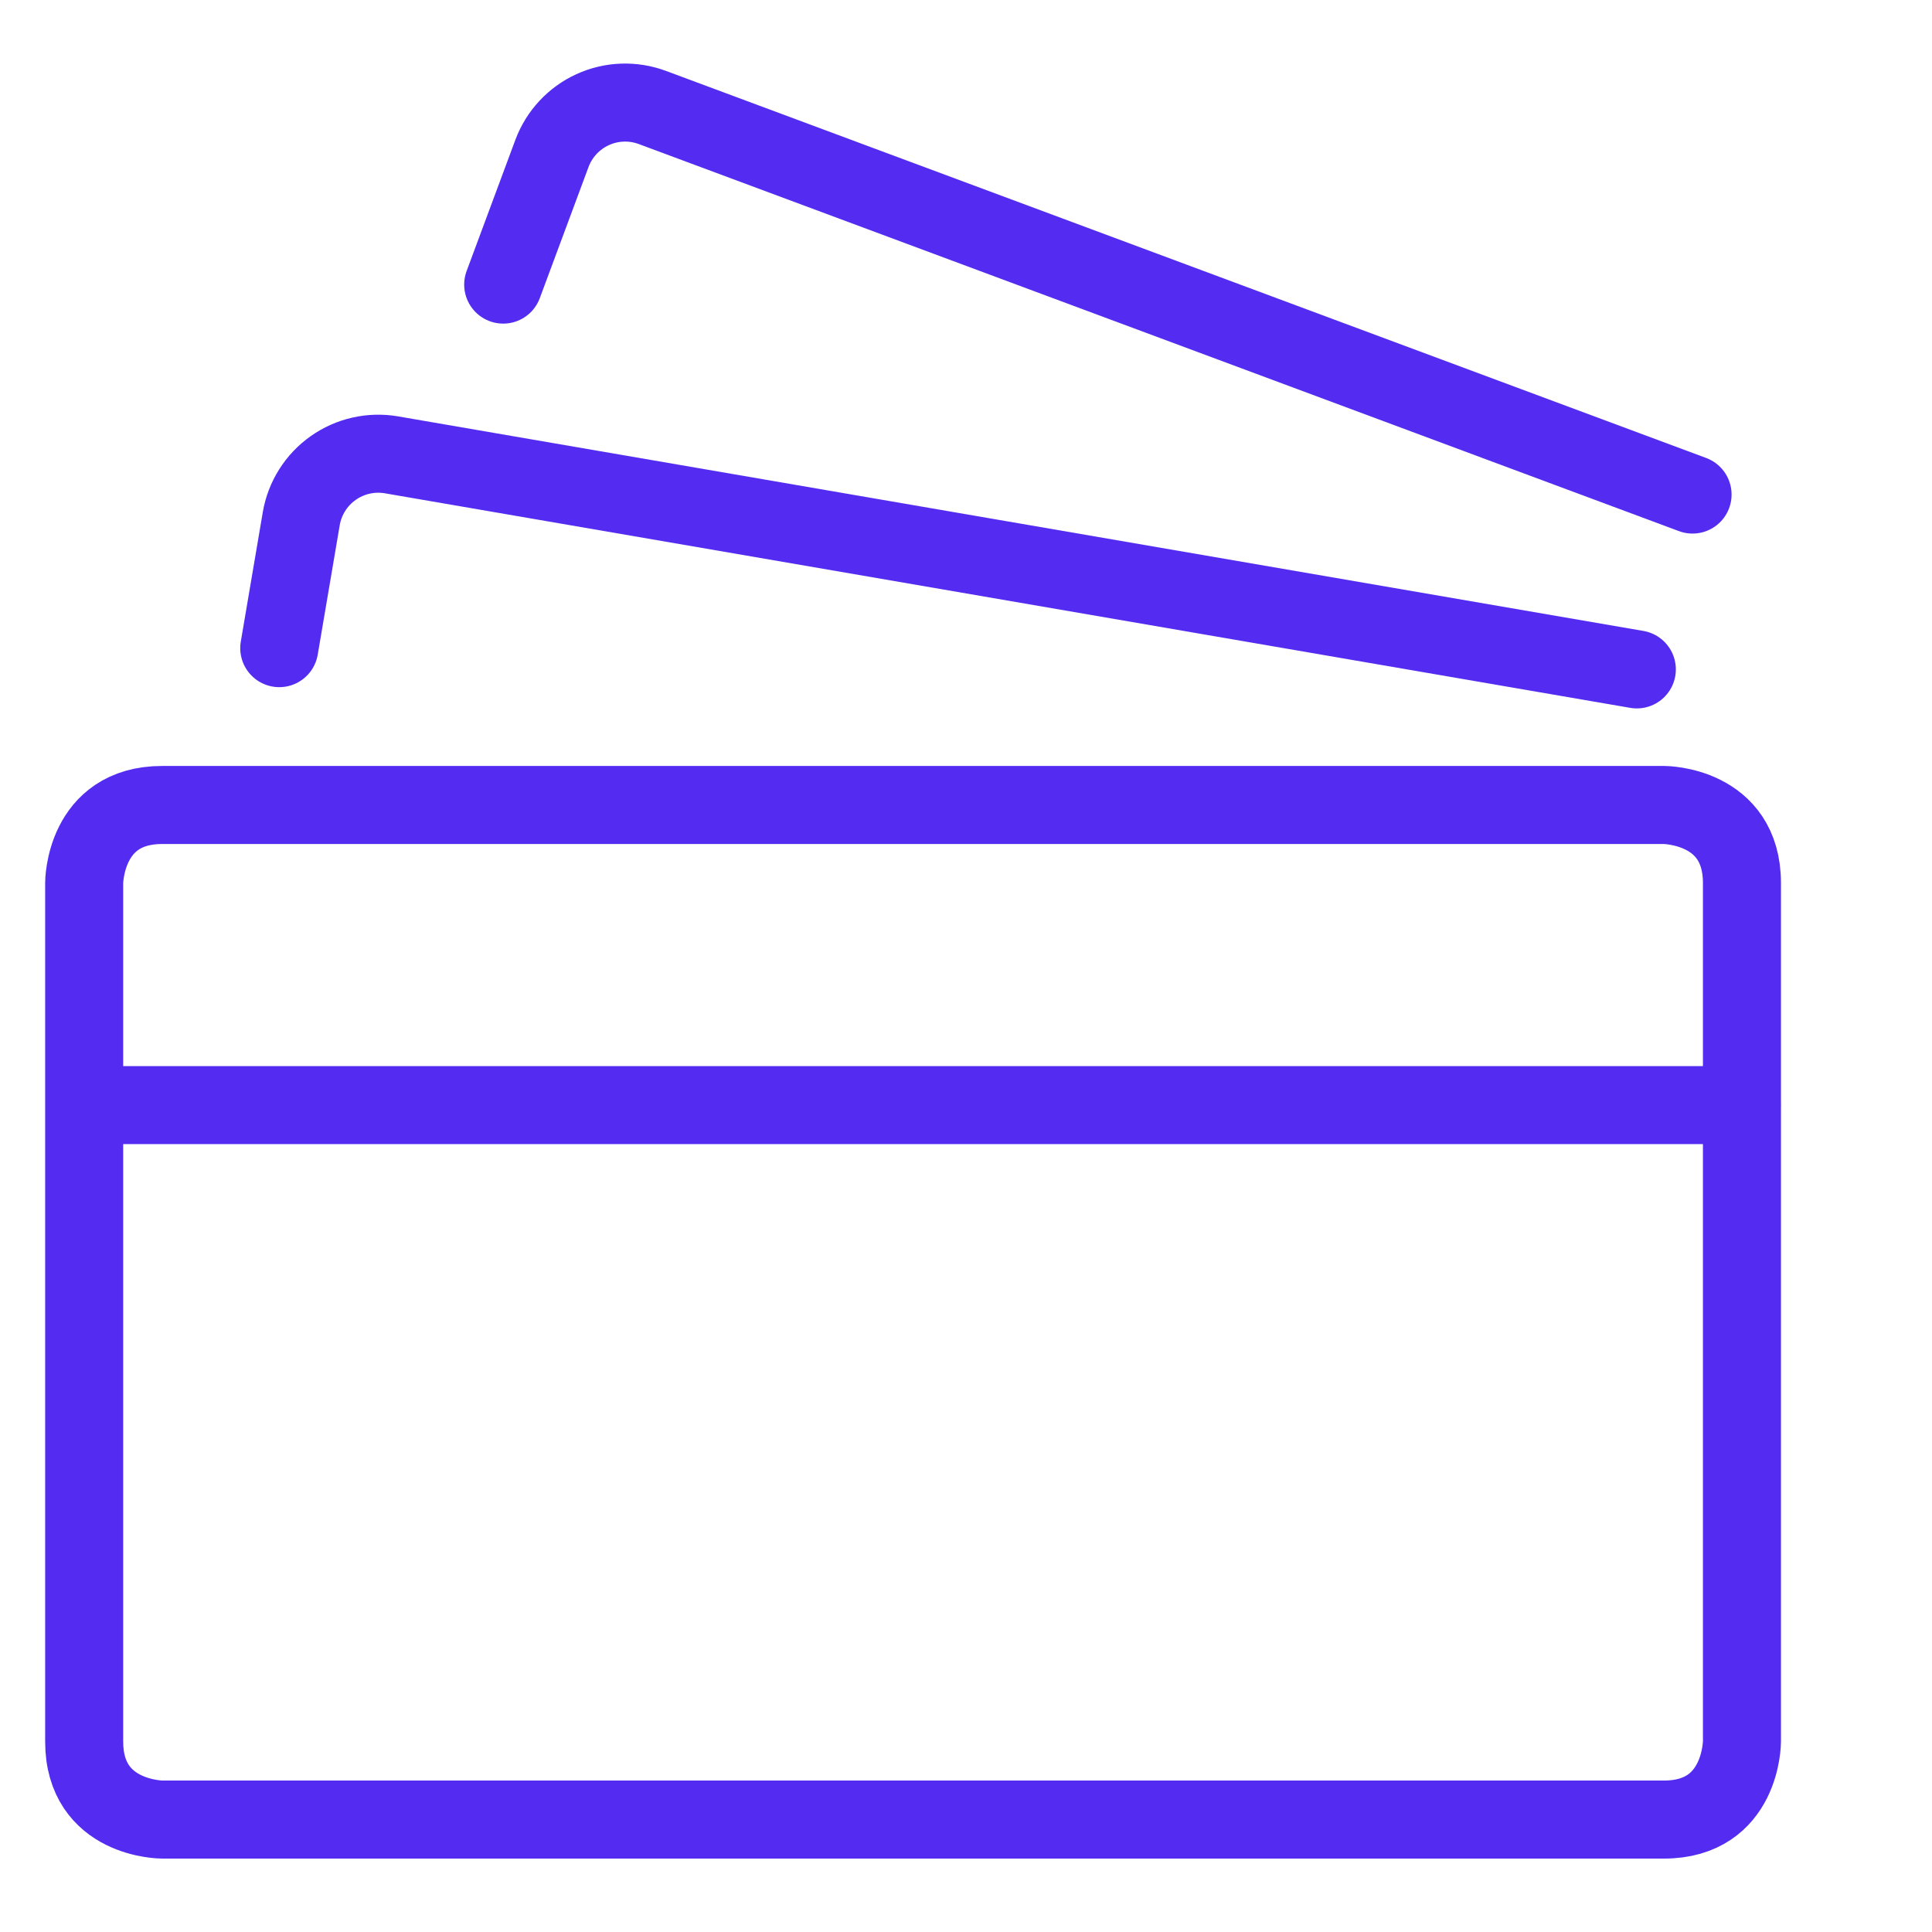
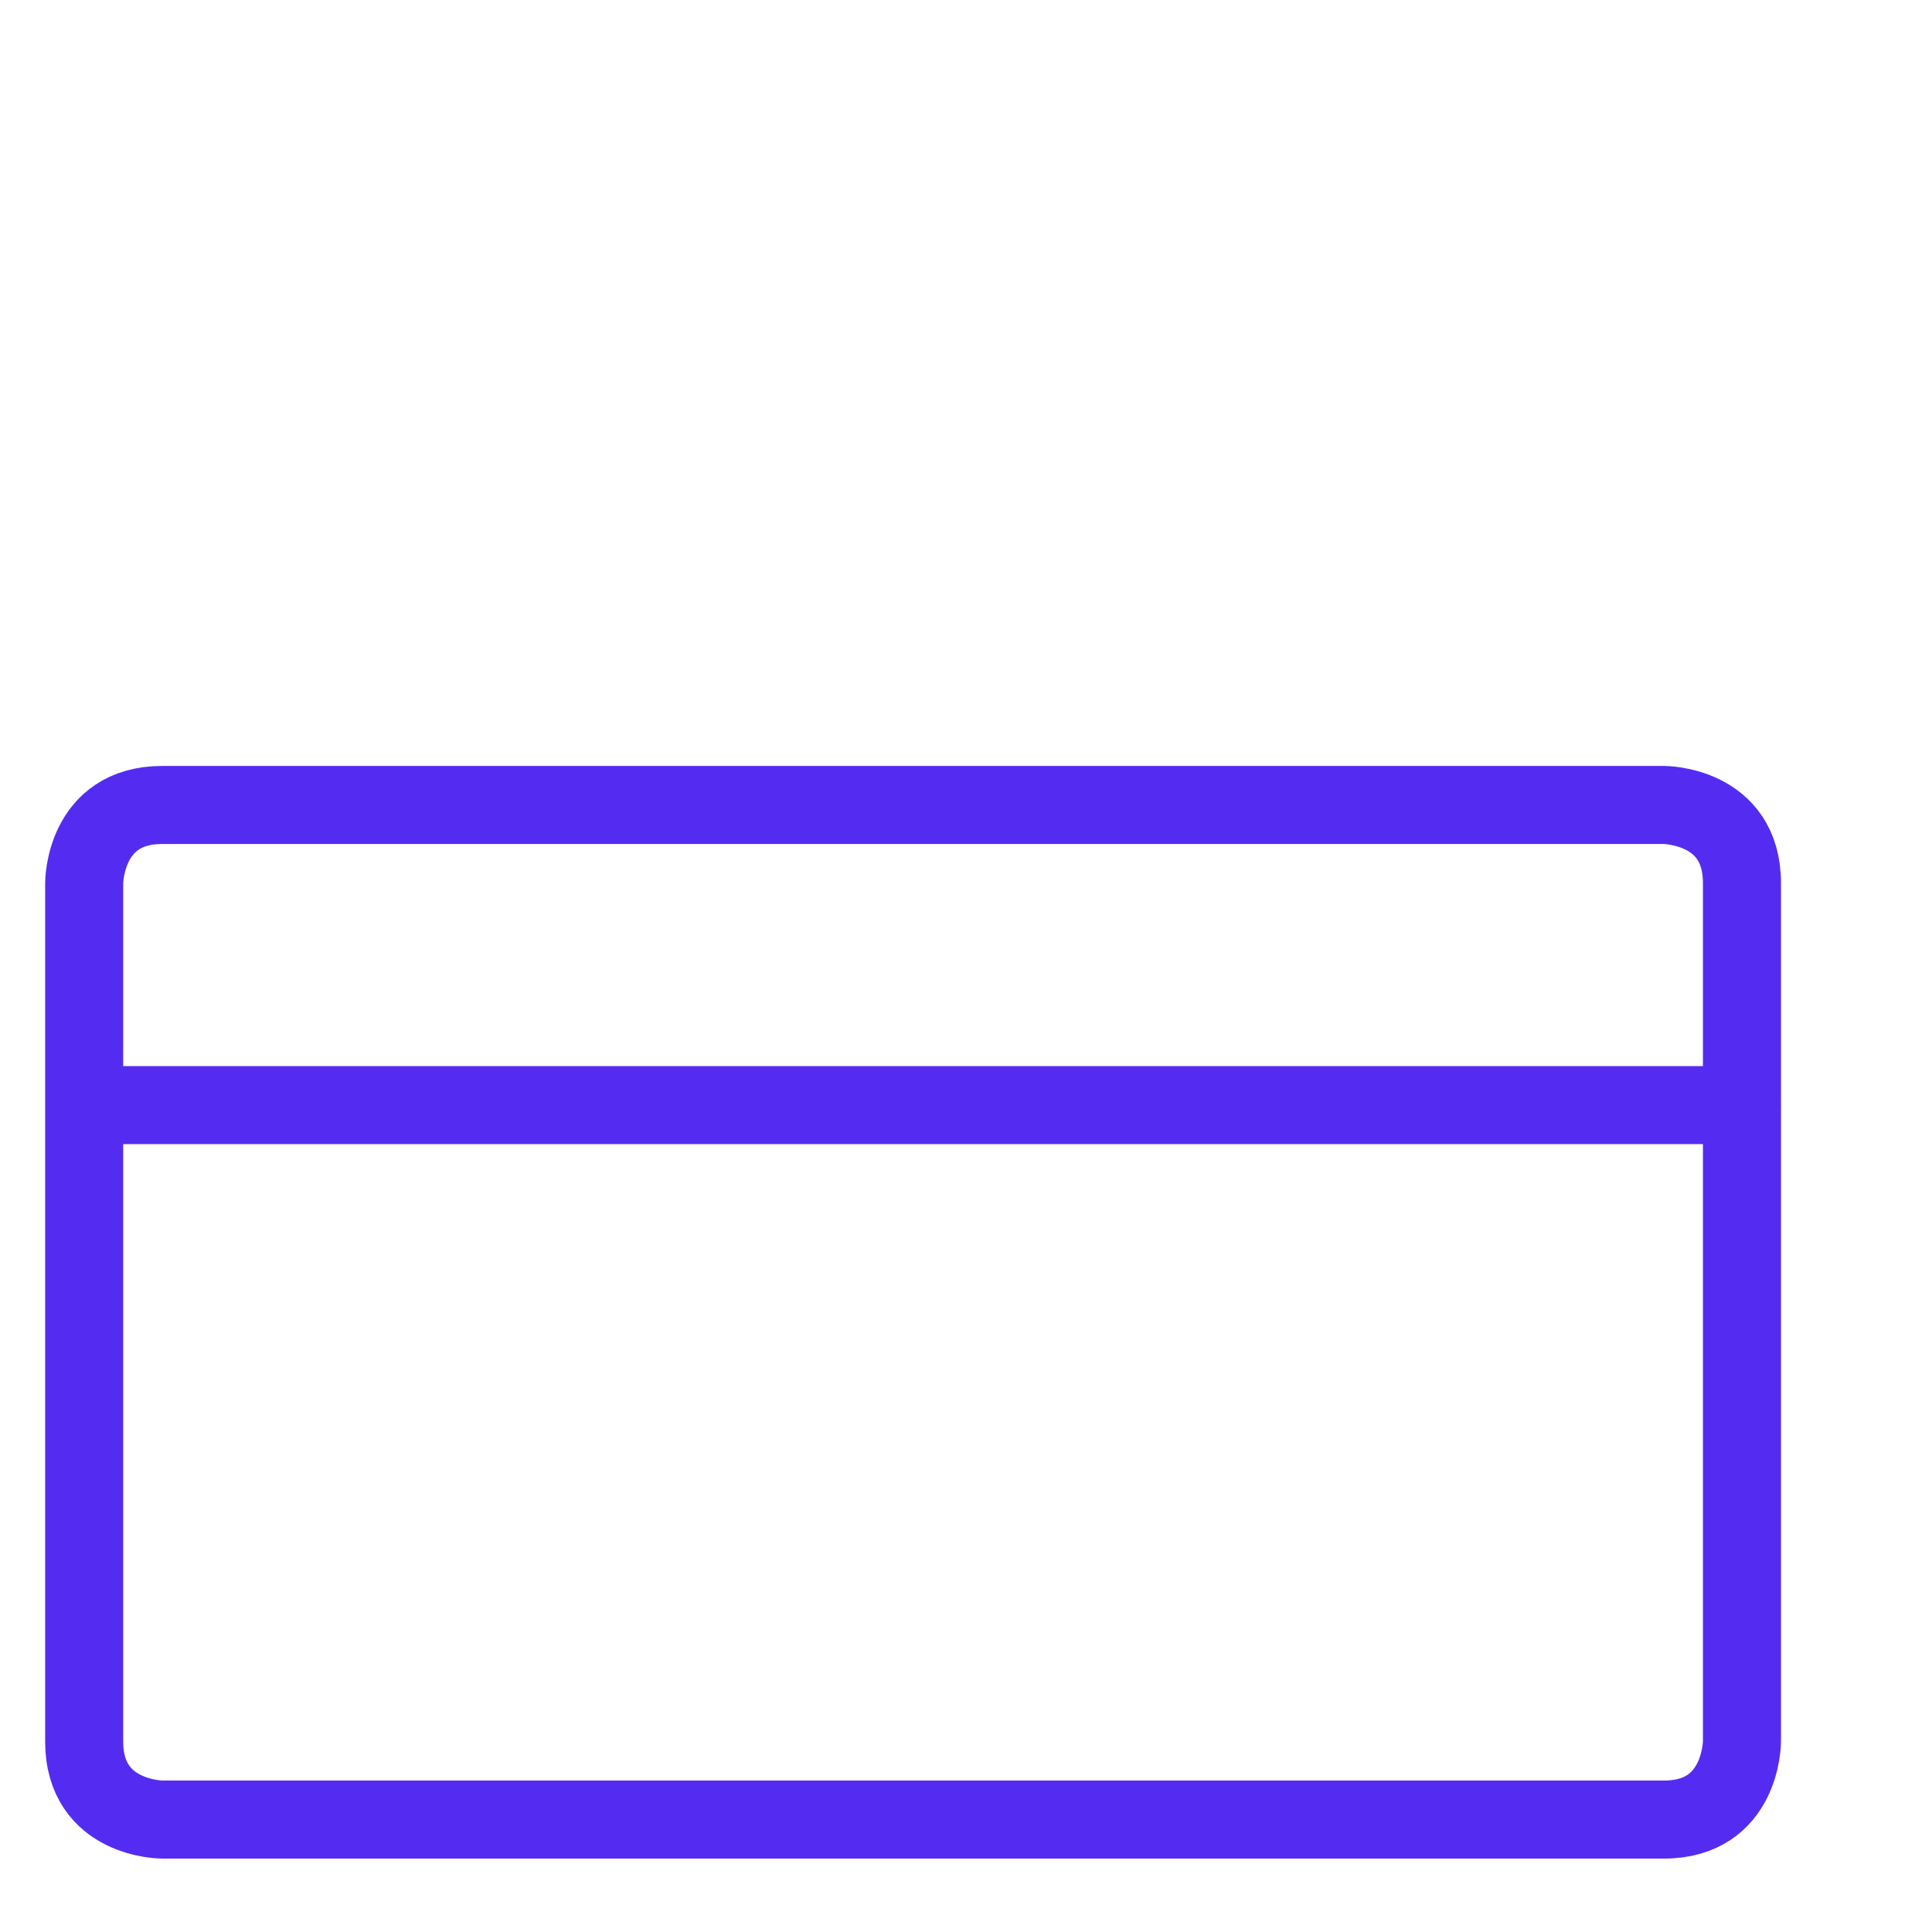
<svg xmlns="http://www.w3.org/2000/svg" fill="none" viewBox="0 0 46 46" height="46" width="46">
  <g id="Business Card Stack 1">
    <g id="Group 48080">
      <path stroke-linejoin="round" stroke-linecap="round" stroke-width="1.858" stroke="#542CF1" d="M3.862 19.166H39.617C39.617 19.166 41.475 19.166 41.475 21.024V41.465C41.475 41.465 41.475 43.323 39.617 43.323H3.862C3.862 43.323 2.004 43.323 2.004 41.465V21.024C2.004 21.024 2.004 19.166 3.862 19.166Z" id="Vector" />
-       <path stroke-linejoin="round" stroke-linecap="round" stroke-width="1.858" stroke="#542CF1" d="M6.649 15.432L7.173 12.349C7.214 12.109 7.302 11.878 7.432 11.672C7.562 11.465 7.732 11.286 7.931 11.145C8.13 11.004 8.355 10.903 8.593 10.849C8.831 10.795 9.077 10.788 9.318 10.829L38.972 15.938" id="Vector_2" />
-       <path stroke-linejoin="round" stroke-linecap="round" stroke-width="1.858" stroke="#542CF1" d="M11.981 6.776L13.142 3.652C13.314 3.191 13.662 2.816 14.11 2.611C14.557 2.406 15.068 2.387 15.53 2.558L40.299 11.775" id="Vector_3" />
      <path stroke-linejoin="round" stroke-linecap="round" stroke-width="1.858" stroke="#542CF1" d="M2.014 26.312H41.467" id="Vector_4" />
    </g>
  </g>
</svg>